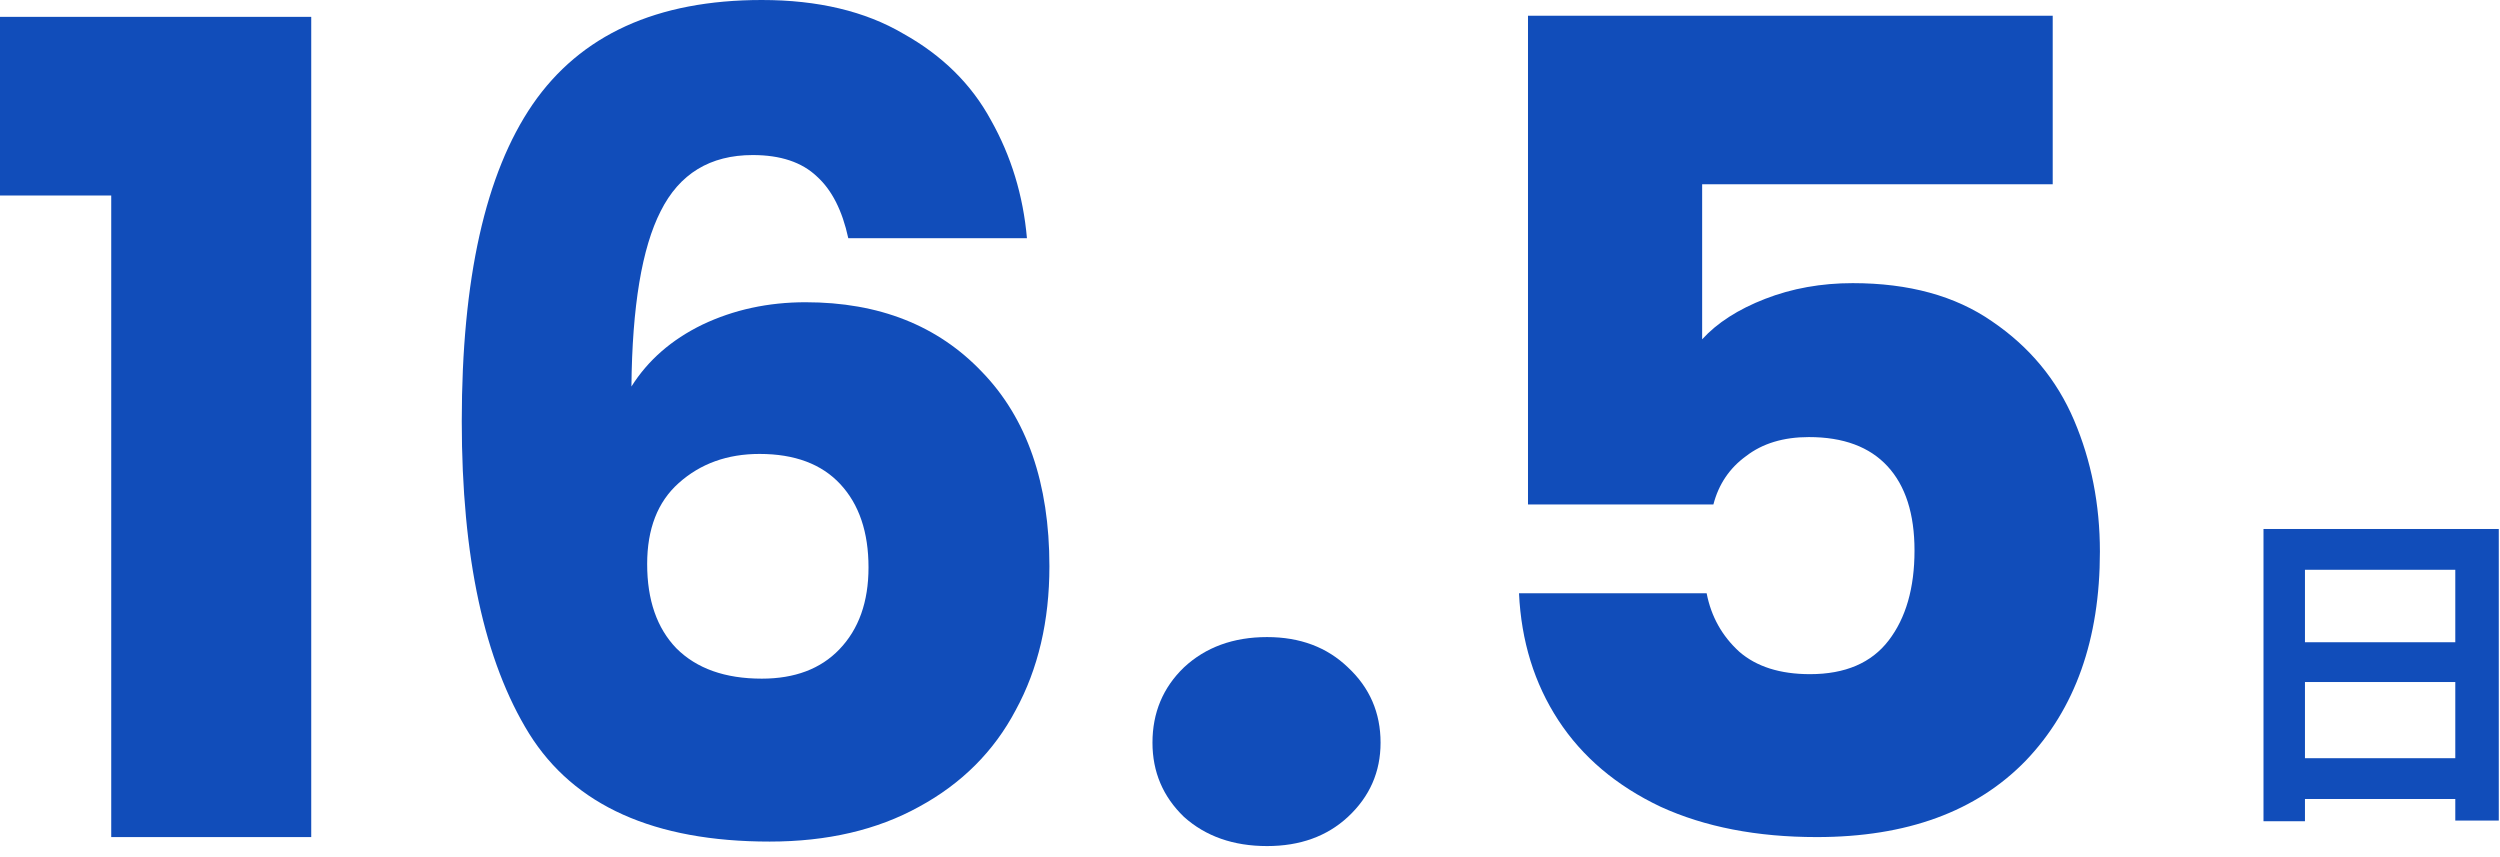
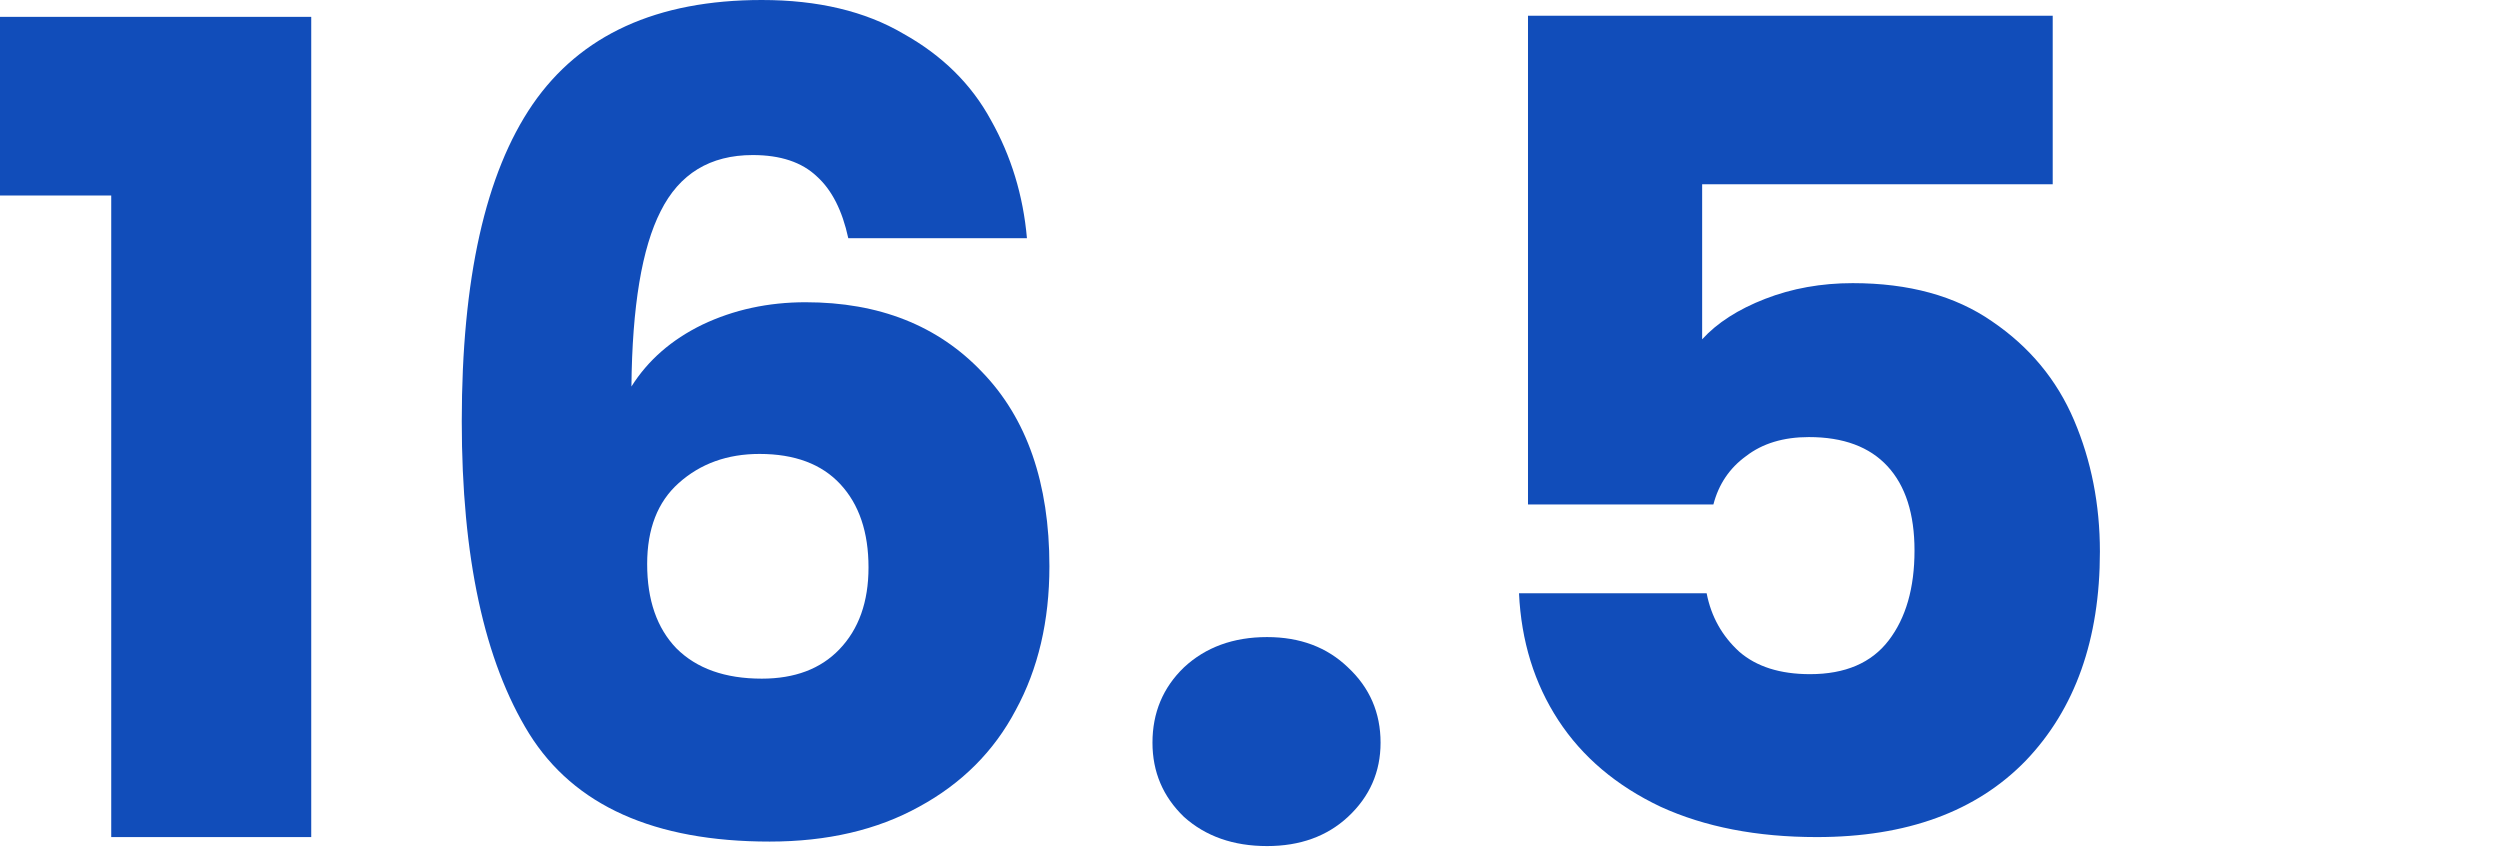
<svg xmlns="http://www.w3.org/2000/svg" width="178" height="61" viewBox="0 0 178 61" fill="none">
  <path d="M146.153 13.12H121.193V24.16C122.26 22.987 123.753 22.027 125.673 21.28C127.593 20.533 129.673 20.16 131.913 20.16C135.913 20.16 139.22 21.067 141.833 22.88C144.5 24.693 146.447 27.04 147.673 29.92C148.9 32.8 149.513 35.92 149.513 39.28C149.513 45.52 147.753 50.48 144.233 54.16C140.713 57.787 135.753 59.6 129.353 59.6C125.087 59.6 121.38 58.88 118.233 57.44C115.087 55.947 112.66 53.894 110.953 51.28C109.247 48.667 108.313 45.653 108.153 42.24H121.513C121.833 43.893 122.607 45.28 123.833 46.4C125.06 47.467 126.74 48 128.873 48C131.38 48 133.247 47.2 134.473 45.6C135.7 44 136.313 41.867 136.313 39.2C136.313 36.587 135.673 34.587 134.393 33.2C133.113 31.813 131.247 31.12 128.793 31.12C126.98 31.12 125.487 31.573 124.313 32.48C123.14 33.333 122.367 34.48 121.993 35.92H108.793V1.12H146.153V13.12Z" fill="#114DBA" />
  <path d="M90.216 60.24C87.816 60.24 85.842 59.547 84.296 58.16C82.802 56.72 82.056 54.96 82.056 52.88C82.056 50.747 82.802 48.96 84.296 47.52C85.842 46.08 87.816 45.36 90.216 45.36C92.562 45.36 94.482 46.08 95.976 47.52C97.522 48.96 98.296 50.747 98.296 52.88C98.296 54.96 97.522 56.72 95.976 58.16C94.482 59.547 92.562 60.24 90.216 60.24Z" fill="#114DBA" />
  <path d="M60.398 16.96C59.971 14.987 59.225 13.52 58.158 12.56C57.091 11.547 55.571 11.04 53.598 11.04C50.558 11.04 48.371 12.373 47.038 15.04C45.705 17.653 45.011 21.813 44.958 27.52C46.131 25.653 47.811 24.187 49.998 23.12C52.238 22.053 54.691 21.52 57.358 21.52C62.585 21.52 66.771 23.173 69.918 26.48C73.118 29.787 74.718 34.4 74.718 40.32C74.718 44.213 73.918 47.627 72.318 50.56C70.771 53.493 68.478 55.787 65.438 57.44C62.451 59.093 58.905 59.92 54.798 59.92C46.585 59.92 40.878 57.36 37.678 52.24C34.478 47.067 32.878 39.653 32.878 30C32.878 19.867 34.558 12.347 37.918 7.44C41.331 2.48 46.771 0 54.238 0C58.238 0 61.598 0.8 64.318 2.4C67.091 3.947 69.171 6 70.558 8.56C71.998 11.12 72.851 13.92 73.118 16.96H60.398ZM54.078 32.32C51.785 32.32 49.865 33.013 48.318 34.4C46.825 35.733 46.078 37.653 46.078 40.16C46.078 42.72 46.771 44.72 48.158 46.16C49.598 47.6 51.625 48.32 54.238 48.32C56.585 48.32 58.425 47.627 59.758 46.24C61.145 44.8 61.838 42.853 61.838 40.4C61.838 37.893 61.171 35.92 59.838 34.48C58.505 33.04 56.585 32.32 54.078 32.32Z" fill="#114DBA" />
  <path d="M0 13.92V1.2H22.16V59.6H7.92V13.92H0Z" fill="#114DBA" />
-   <path d="M161.161 37.664H177.913V58.424H174.817V40.568H164.113V58.472H161.161V37.664ZM163.177 45.728H176.089V48.56H163.177V45.728ZM163.177 53.984H176.113V56.888H163.177V53.984Z" fill="#114DBA" />
</svg>